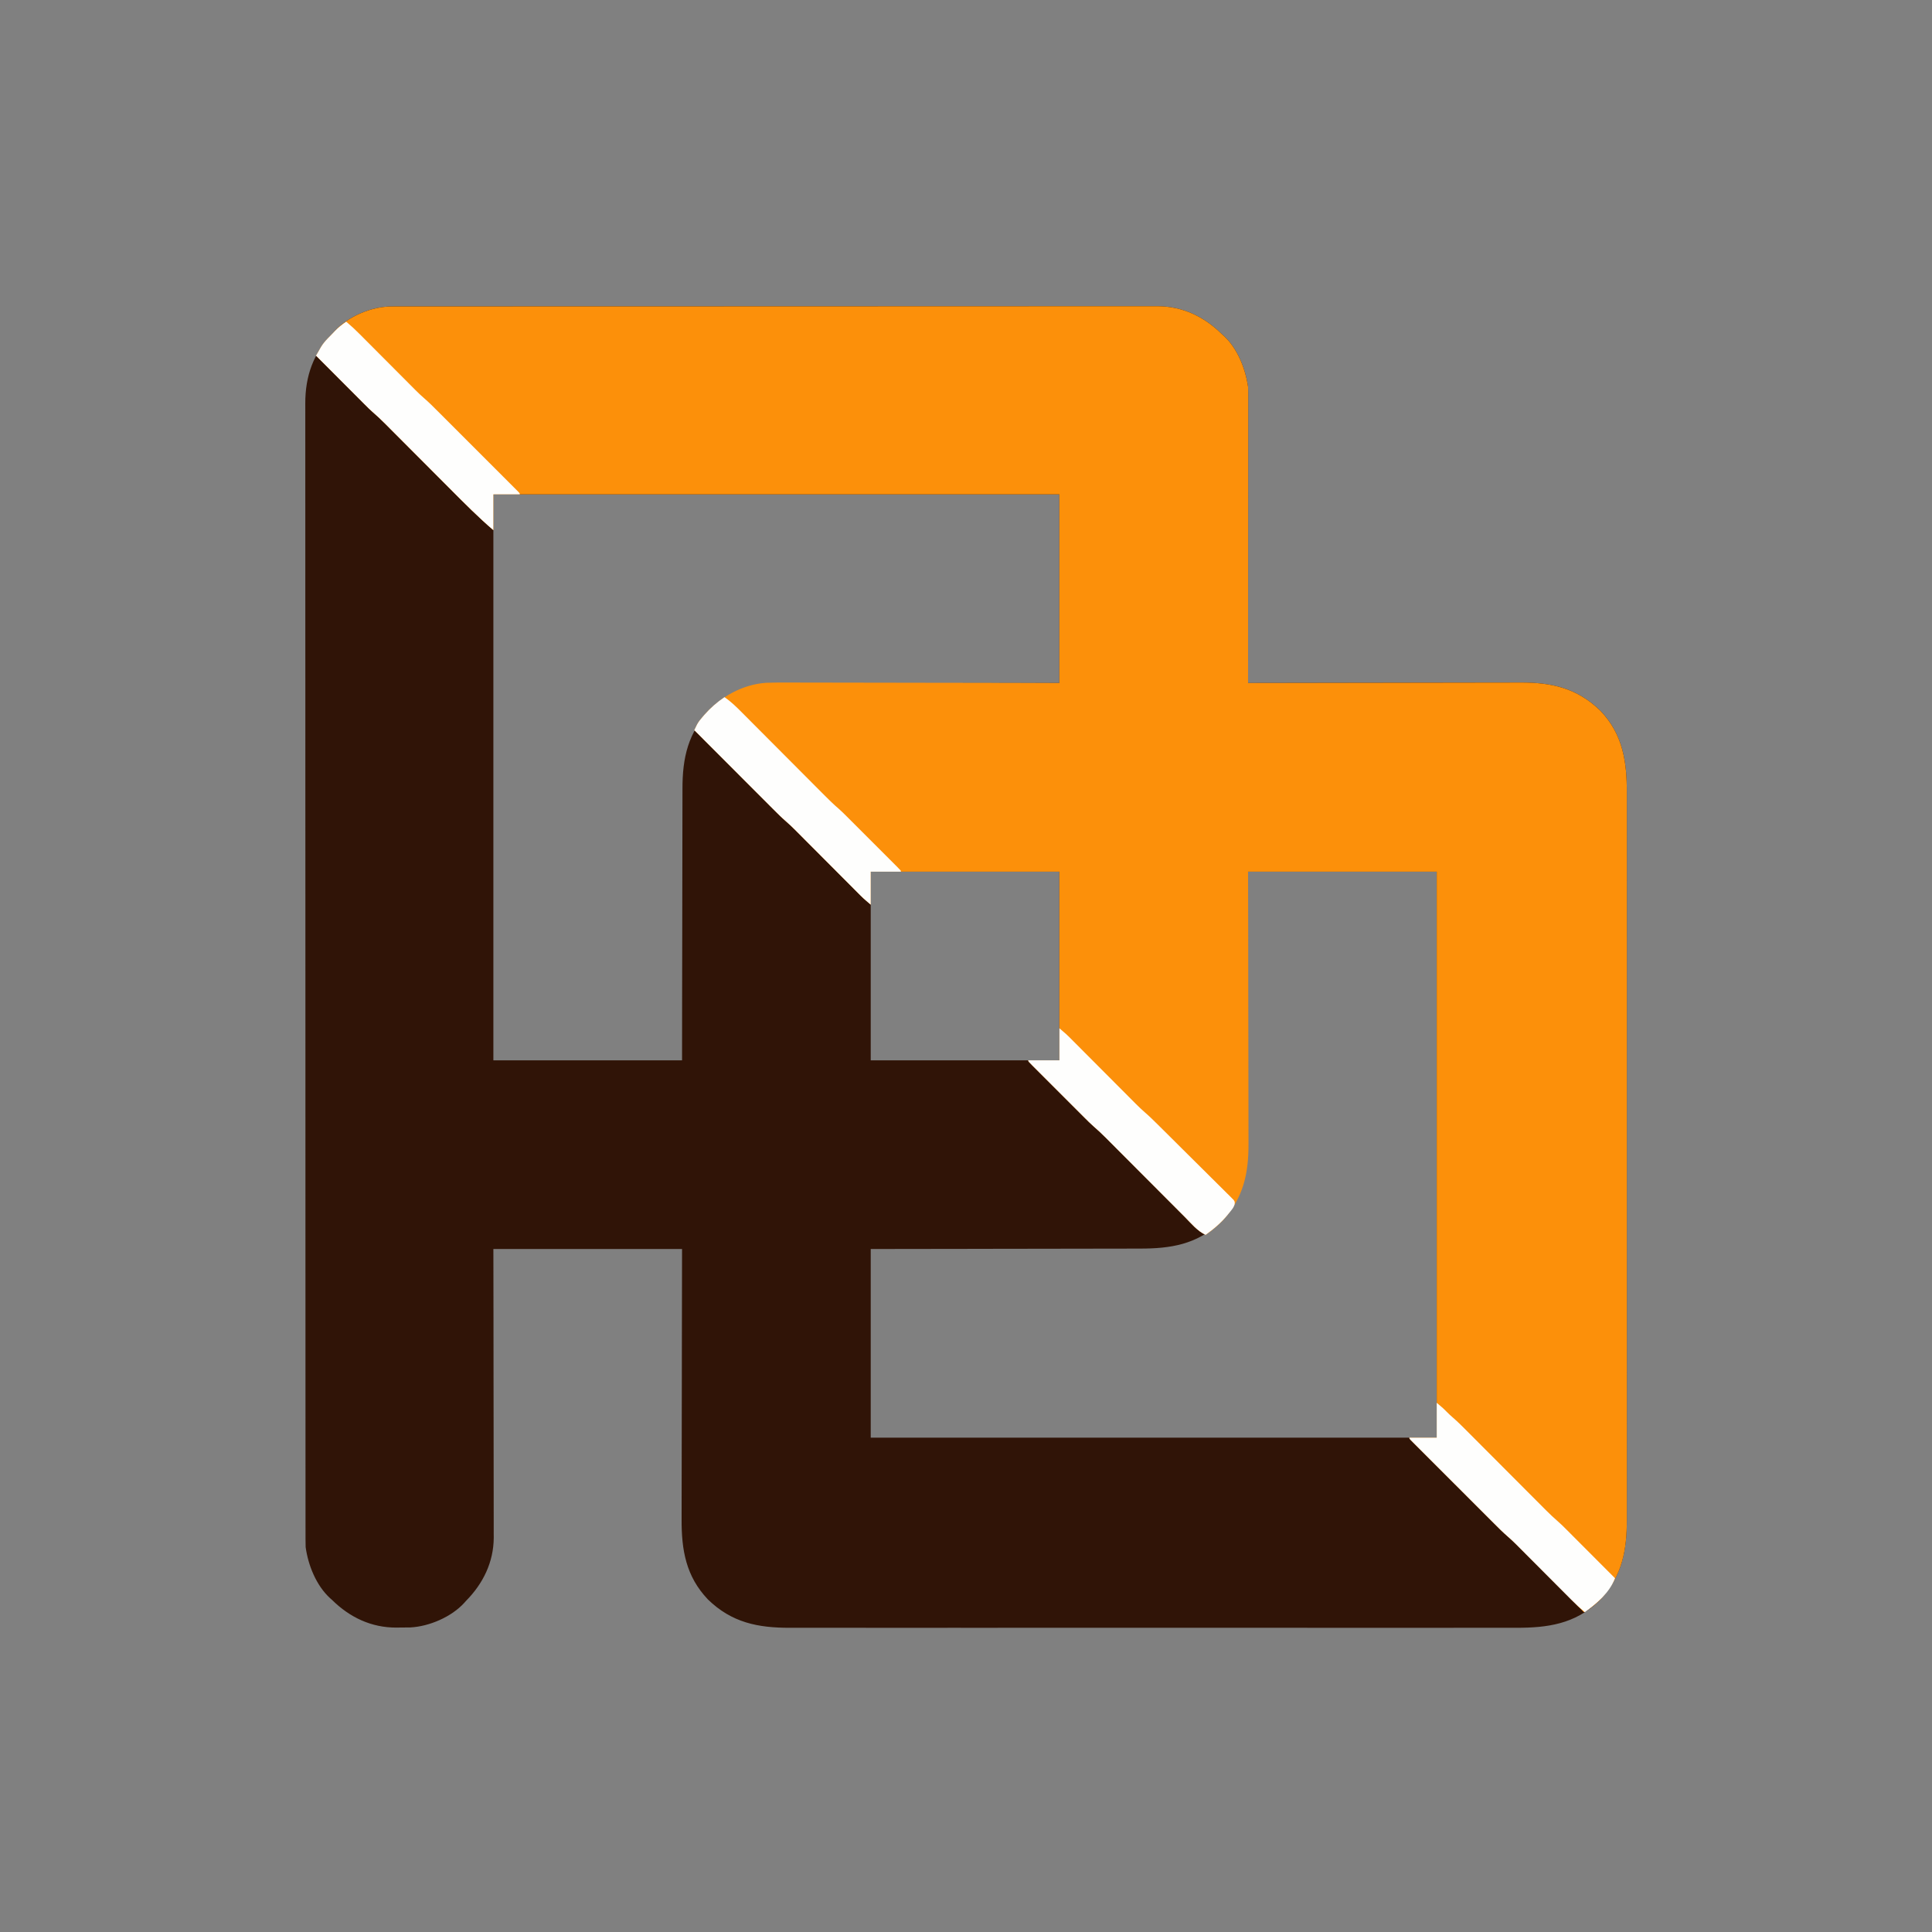
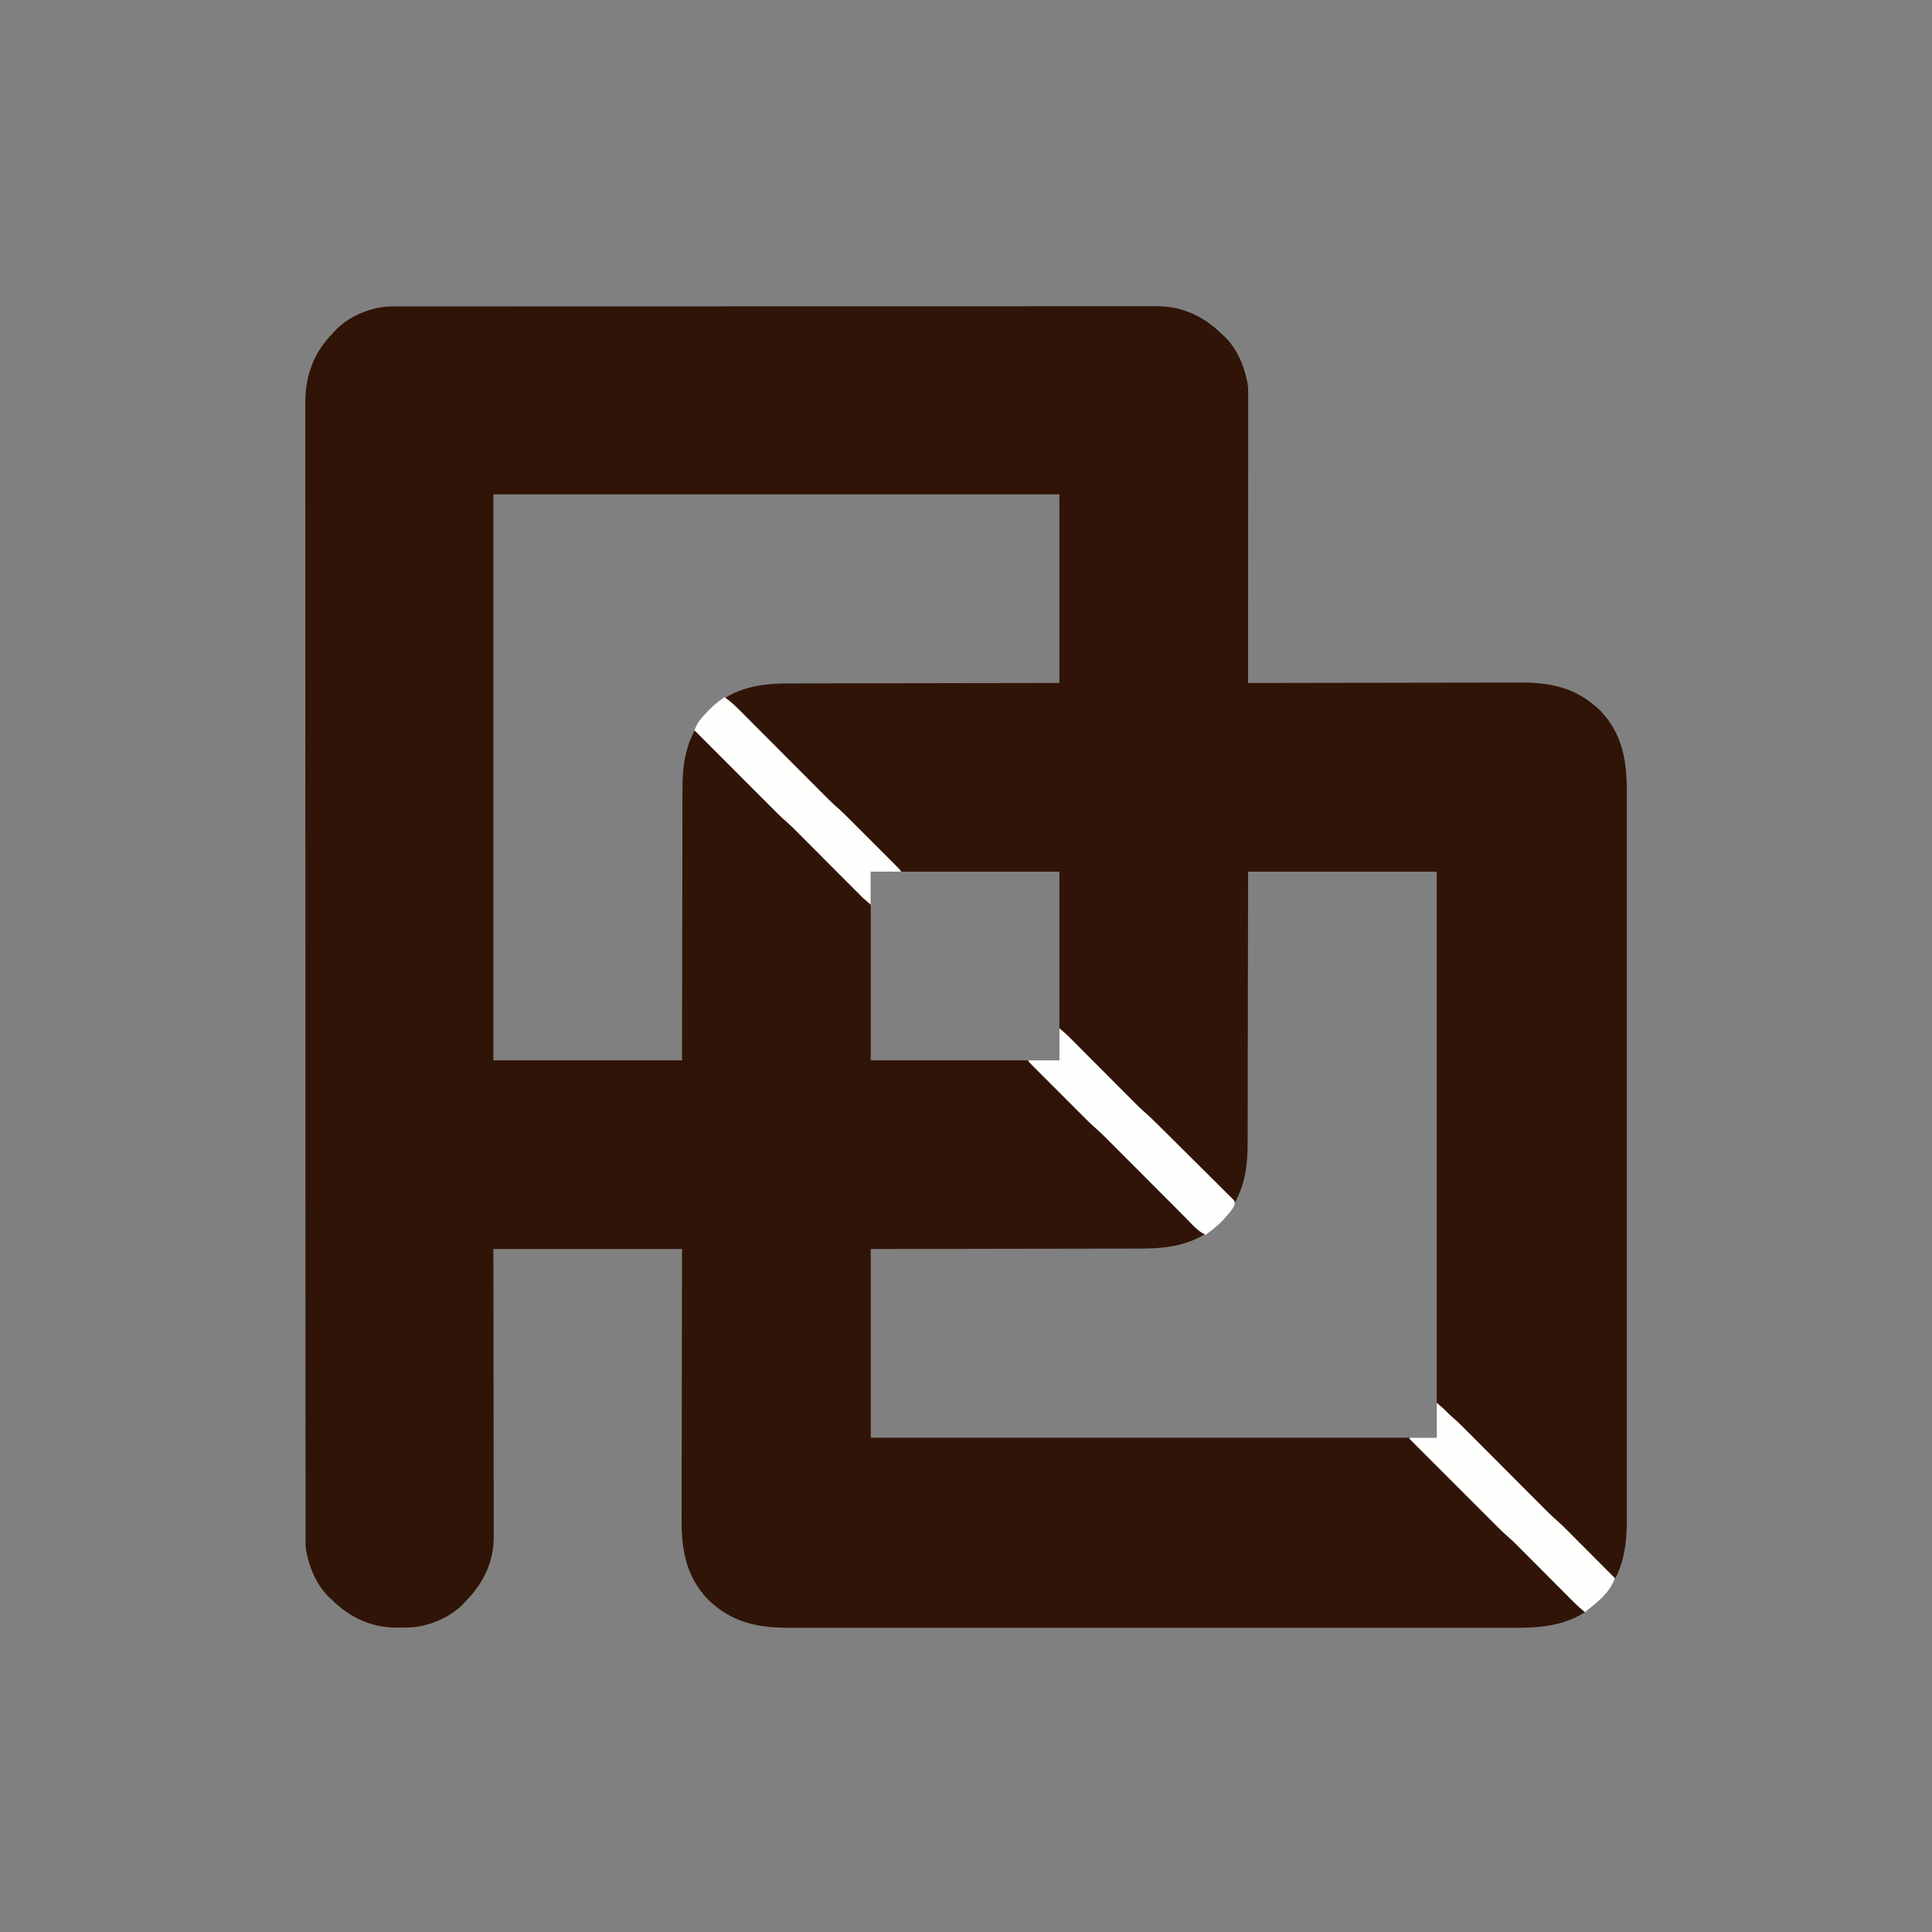
<svg xmlns="http://www.w3.org/2000/svg" version="1.1" width="2048" height="2048">
  <rect width="100%" height="100%" fill="#808080" stroke="none" />
-   <path d="M0 0 C1.198 -0.003 2.396 -0.006 3.631 -0.009 C5.596 -0.006 5.596 -0.006 7.601 -0.004 C9.018 -0.005 10.434 -0.008 11.851 -0.01 C15.756 -0.016 19.661 -0.015 23.567 -0.013 C27.811 -0.012 32.055 -0.018 36.299 -0.022 C44.722 -0.029 53.145 -0.032 61.568 -0.032 C71.655 -0.033 81.742 -0.04 91.829 -0.046 C116.211 -0.063 140.592 -0.068 164.973 -0.073 C176.506 -0.076 188.039 -0.079 199.571 -0.083 C239.043 -0.096 278.515 -0.106 317.987 -0.11 C320.465 -0.11 322.944 -0.11 325.422 -0.111 C327.906 -0.111 330.39 -0.111 332.875 -0.111 C337.858 -0.112 342.842 -0.112 347.826 -0.113 C349.062 -0.113 350.297 -0.113 351.57 -0.113 C391.641 -0.117 431.711 -0.132 471.781 -0.156 C514.138 -0.18 556.496 -0.194 598.854 -0.195 C603.503 -0.195 608.152 -0.196 612.802 -0.196 C614.519 -0.196 614.519 -0.196 616.271 -0.196 C634.699 -0.197 653.127 -0.208 671.555 -0.223 C690.076 -0.237 708.597 -0.24 727.118 -0.232 C738.122 -0.228 749.126 -0.232 760.13 -0.248 C767.482 -0.257 774.835 -0.256 782.187 -0.246 C786.375 -0.241 790.563 -0.24 794.751 -0.253 C798.567 -0.264 802.383 -0.261 806.199 -0.248 C808.205 -0.244 810.211 -0.256 812.216 -0.267 C838.692 -0.115 861.427 10.825 879.955 29.128 C880.918 29.982 880.918 29.982 881.901 30.854 C896.737 44.31 905.134 65.779 907.955 85.128 C908.04 87.007 908.079 88.889 908.078 90.77 C908.08 91.876 908.082 92.981 908.084 94.12 C908.082 95.325 908.079 96.529 908.076 97.77 C908.076 99.057 908.077 100.345 908.078 101.671 C908.08 105.237 908.076 108.804 908.071 112.371 C908.067 116.219 908.069 120.068 908.069 123.916 C908.07 130.582 908.067 137.248 908.061 143.914 C908.053 153.551 908.05 163.189 908.049 172.826 C908.047 188.463 908.04 204.099 908.031 219.736 C908.022 234.924 908.015 250.113 908.01 265.302 C908.01 266.238 908.01 267.175 908.009 268.139 C908.008 272.837 908.007 277.534 908.006 282.231 C907.995 321.197 907.978 360.162 907.955 399.128 C908.615 399.126 909.275 399.125 909.954 399.123 C949.111 399.033 988.267 398.965 1027.424 398.923 C1032.132 398.918 1036.841 398.913 1041.549 398.908 C1042.955 398.906 1042.955 398.906 1044.389 398.905 C1059.538 398.887 1074.687 398.856 1089.835 398.819 C1105.396 398.782 1120.956 398.759 1136.516 398.751 C1146.107 398.746 1155.697 398.729 1165.288 398.696 C1171.877 398.675 1178.466 398.668 1185.056 398.674 C1188.849 398.676 1192.643 398.672 1196.436 398.651 C1229.956 398.469 1256.812 404.583 1281.553 428.655 C1305.438 453.796 1309.585 482.745 1309.469 516.181 C1309.459 520.424 1309.472 524.667 1309.482 528.91 C1309.497 536.332 1309.496 543.753 1309.486 551.175 C1309.471 562.212 1309.479 573.249 1309.491 584.286 C1309.512 604.002 1309.51 623.717 1309.499 643.433 C1309.488 660.686 1309.486 677.94 1309.491 695.193 C1309.491 696.912 1309.491 696.912 1309.492 698.664 C1309.493 703.314 1309.494 707.964 1309.495 712.614 C1309.508 756.215 1309.497 799.816 1309.475 843.416 C1309.456 882.135 1309.458 920.853 1309.477 959.571 C1309.498 1003.094 1309.507 1046.616 1309.494 1090.138 C1309.493 1094.779 1309.492 1099.421 1309.491 1104.062 C1309.49 1105.205 1309.49 1106.347 1309.49 1107.525 C1309.485 1124.766 1309.49 1142.006 1309.501 1159.247 C1309.512 1178.855 1309.509 1198.463 1309.487 1218.071 C1309.476 1229.038 1309.475 1240.006 1309.49 1250.973 C1309.499 1258.306 1309.493 1265.639 1309.476 1272.972 C1309.466 1277.145 1309.463 1281.318 1309.478 1285.491 C1309.587 1319.648 1304.066 1347.401 1279.428 1372.725 C1254.287 1396.611 1225.338 1400.757 1191.902 1400.642 C1187.659 1400.631 1183.416 1400.644 1179.173 1400.654 C1171.751 1400.669 1164.33 1400.669 1156.908 1400.658 C1145.871 1400.643 1134.834 1400.651 1123.797 1400.663 C1104.081 1400.684 1084.366 1400.682 1064.65 1400.671 C1047.397 1400.661 1030.143 1400.658 1012.89 1400.663 C1011.171 1400.663 1011.171 1400.663 1009.419 1400.664 C1004.769 1400.665 1000.119 1400.666 995.469 1400.668 C951.868 1400.68 908.267 1400.669 864.667 1400.647 C825.948 1400.628 787.23 1400.63 748.511 1400.649 C704.989 1400.671 661.467 1400.679 617.945 1400.667 C613.304 1400.665 608.662 1400.664 604.021 1400.663 C602.878 1400.663 601.736 1400.662 600.558 1400.662 C583.317 1400.657 566.077 1400.663 548.836 1400.673 C529.228 1400.684 509.62 1400.681 490.012 1400.66 C479.045 1400.648 468.077 1400.647 457.11 1400.662 C449.777 1400.671 442.444 1400.666 435.111 1400.648 C430.938 1400.639 426.765 1400.635 422.592 1400.65 C388.435 1400.759 360.682 1395.239 335.358 1370.6 C312.064 1346.083 307.304 1318.18 307.491 1285.407 C307.509 1281.555 307.502 1277.702 307.499 1273.85 C307.497 1267.196 307.51 1260.542 307.532 1253.888 C307.565 1244.267 307.575 1234.647 307.58 1225.027 C307.589 1209.414 307.616 1193.8 307.654 1178.187 C307.69 1163.032 307.719 1147.877 307.736 1132.721 C307.737 1131.776 307.738 1130.83 307.739 1129.856 C307.747 1122.458 307.755 1115.061 307.763 1107.664 C307.8 1071.485 307.881 1035.306 307.955 999.128 C241.955 999.128 175.955 999.128 107.955 999.128 C107.99 1021.776 108.025 1044.425 108.061 1067.76 C108.076 1082.098 108.091 1096.435 108.102 1110.772 C108.108 1118.304 108.114 1125.836 108.12 1133.368 C108.121 1134.312 108.122 1135.256 108.123 1136.229 C108.136 1151.452 108.159 1166.675 108.187 1181.898 C108.215 1197.531 108.232 1213.163 108.238 1228.796 C108.242 1238.436 108.255 1248.075 108.279 1257.715 C108.295 1264.333 108.3 1270.95 108.296 1277.568 C108.294 1281.382 108.297 1285.195 108.313 1289.008 C108.33 1293.155 108.324 1297.301 108.316 1301.448 C108.325 1302.636 108.334 1303.825 108.343 1305.05 C108.204 1331.209 97.005 1353.856 78.955 1372.128 C78.386 1372.77 77.816 1373.412 77.229 1374.073 C63.509 1389.2 39.908 1399.252 19.834 1400.289 C16.208 1400.335 12.582 1400.363 8.955 1400.378 C7.717 1400.398 6.478 1400.419 5.201 1400.44 C-21.471 1400.551 -44.388 1389.557 -63.045 1371.128 C-63.687 1370.558 -64.329 1369.988 -64.99 1369.401 C-79.753 1356.012 -88.385 1334.427 -91.045 1315.128 C-91.136 1312.247 -91.18 1309.392 -91.172 1306.512 C-91.174 1305.652 -91.176 1304.792 -91.177 1303.905 C-91.182 1301.01 -91.179 1298.115 -91.176 1295.219 C-91.178 1293.119 -91.18 1291.018 -91.182 1288.918 C-91.188 1283.114 -91.187 1277.31 -91.186 1271.506 C-91.185 1265.203 -91.19 1258.901 -91.194 1252.599 C-91.201 1241.542 -91.204 1230.486 -91.204 1219.429 C-91.205 1207.563 -91.207 1195.697 -91.213 1183.831 C-91.213 1183.082 -91.213 1182.333 -91.214 1181.562 C-91.215 1178.511 -91.216 1175.461 -91.218 1172.41 C-91.234 1136.283 -91.24 1100.156 -91.245 1064.03 C-91.248 1046.042 -91.251 1028.055 -91.255 1010.068 C-91.268 952.378 -91.279 894.689 -91.282 837 C-91.282 834.242 -91.282 831.485 -91.283 828.727 C-91.283 823.197 -91.283 817.666 -91.284 812.136 C-91.284 805.661 -91.284 799.186 -91.285 792.711 C-91.285 790.858 -91.285 789.004 -91.285 787.151 C-91.289 727.631 -91.304 668.11 -91.327 608.589 C-91.344 565.824 -91.359 523.058 -91.364 480.292 C-91.364 479.413 -91.364 478.533 -91.364 477.627 C-91.366 458.322 -91.367 439.016 -91.368 419.71 C-91.368 412.802 -91.368 405.894 -91.368 398.986 C-91.368 397.267 -91.368 395.549 -91.368 393.83 C-91.369 366.443 -91.379 339.056 -91.394 311.668 C-91.408 284.083 -91.413 256.498 -91.405 228.913 C-91.404 225.1 -91.403 221.288 -91.402 217.475 C-91.402 216.728 -91.402 215.98 -91.402 215.21 C-91.399 203.38 -91.406 191.55 -91.418 179.72 C-91.429 168.085 -91.429 156.45 -91.418 144.815 C-91.413 138.592 -91.412 132.369 -91.425 126.146 C-91.436 120.483 -91.434 114.821 -91.42 109.158 C-91.418 107.123 -91.42 105.089 -91.429 103.055 C-91.54 73.603 -82.828 49.167 -62.045 28.128 C-61.475 27.486 -60.905 26.844 -60.318 26.182 C-45.993 10.388 -21.01 0.011 0 0 Z M107.955 199.128 C107.955 397.128 107.955 595.128 107.955 799.128 C173.955 799.128 239.955 799.128 307.955 799.128 C307.981 776.67 308.007 754.212 308.033 731.073 C308.059 716.845 308.085 702.617 308.116 688.389 C308.132 680.913 308.147 673.437 308.163 665.961 C308.166 664.556 308.166 664.556 308.169 663.122 C308.2 648.025 308.217 632.927 308.229 617.83 C308.241 602.319 308.269 586.808 308.31 571.298 C308.335 561.738 308.348 552.178 308.347 542.618 C308.347 536.05 308.361 529.482 308.388 522.913 C308.402 519.132 308.41 515.351 308.401 511.569 C308.329 478.25 314.351 451.391 338.26 426.753 C362.458 403.903 390.474 399.5 422.591 399.579 C426.431 399.584 430.271 399.566 434.112 399.55 C440.744 399.527 447.377 399.518 454.01 399.52 C463.6 399.521 473.189 399.501 482.779 399.475 C498.342 399.434 513.905 399.411 529.469 399.399 C544.575 399.387 559.682 399.367 574.789 399.335 C575.732 399.333 576.674 399.331 577.645 399.329 C585.019 399.314 592.393 399.298 599.767 399.282 C635.829 399.205 671.892 399.169 707.955 399.128 C707.955 333.128 707.955 267.128 707.955 199.128 C509.955 199.128 311.955 199.128 107.955 199.128 Z M507.955 599.128 C507.955 665.128 507.955 731.128 507.955 799.128 C573.955 799.128 639.955 799.128 707.955 799.128 C707.955 733.128 707.955 667.128 707.955 599.128 C641.955 599.128 575.955 599.128 507.955 599.128 Z M907.955 599.128 C907.93 621.586 907.904 644.044 907.877 667.182 C907.852 681.41 907.826 695.638 907.795 709.866 C907.779 717.342 907.763 724.818 907.748 732.294 C907.746 733.231 907.744 734.168 907.742 735.133 C907.711 750.231 907.694 765.328 907.682 780.426 C907.67 795.936 907.642 811.447 907.601 826.958 C907.576 836.518 907.562 846.077 907.564 855.637 C907.564 862.205 907.549 868.774 907.523 875.342 C907.509 879.123 907.5 882.905 907.51 886.686 C907.582 920.005 901.56 946.864 877.651 971.503 C853.453 994.352 825.436 998.755 793.32 998.676 C789.479 998.671 785.639 998.69 781.799 998.705 C775.166 998.728 768.534 998.737 761.901 998.736 C752.311 998.734 742.722 998.755 733.132 998.78 C717.569 998.821 702.005 998.844 686.442 998.857 C671.335 998.869 656.229 998.889 641.122 998.92 C640.179 998.922 639.237 998.924 638.265 998.926 C630.892 998.941 623.518 998.957 616.144 998.973 C580.081 999.051 544.018 999.086 507.955 999.128 C507.955 1065.128 507.955 1131.128 507.955 1199.128 C705.955 1199.128 903.955 1199.128 1107.955 1199.128 C1107.955 1001.128 1107.955 803.128 1107.955 599.128 C1041.955 599.128 975.955 599.128 907.955 599.128 Z " fill="#301407" transform="translate(415.045,324.872)" />
-   <path d="M0 0 C1.198 -0.003 2.396 -0.006 3.631 -0.009 C5.596 -0.006 5.596 -0.006 7.601 -0.004 C9.018 -0.005 10.434 -0.008 11.851 -0.01 C15.756 -0.016 19.661 -0.015 23.567 -0.013 C27.811 -0.012 32.055 -0.018 36.299 -0.022 C44.722 -0.029 53.145 -0.032 61.568 -0.032 C71.655 -0.033 81.742 -0.04 91.829 -0.046 C116.211 -0.063 140.592 -0.068 164.973 -0.073 C176.506 -0.076 188.039 -0.079 199.571 -0.083 C239.043 -0.096 278.515 -0.106 317.987 -0.11 C320.465 -0.11 322.944 -0.11 325.422 -0.111 C327.906 -0.111 330.39 -0.111 332.875 -0.111 C337.858 -0.112 342.842 -0.112 347.826 -0.113 C349.062 -0.113 350.297 -0.113 351.57 -0.113 C391.641 -0.117 431.711 -0.132 471.781 -0.156 C514.138 -0.18 556.496 -0.194 598.854 -0.195 C603.503 -0.195 608.152 -0.196 612.802 -0.196 C614.519 -0.196 614.519 -0.196 616.271 -0.196 C634.699 -0.197 653.127 -0.208 671.555 -0.223 C690.076 -0.237 708.597 -0.24 727.118 -0.232 C738.122 -0.228 749.126 -0.232 760.13 -0.248 C767.482 -0.257 774.835 -0.256 782.187 -0.246 C786.375 -0.241 790.563 -0.24 794.751 -0.253 C798.567 -0.264 802.383 -0.261 806.199 -0.248 C808.205 -0.244 810.211 -0.256 812.216 -0.267 C838.692 -0.115 861.427 10.825 879.955 29.128 C880.918 29.982 880.918 29.982 881.901 30.854 C896.737 44.31 905.134 65.779 907.955 85.128 C908.04 87.007 908.079 88.889 908.078 90.77 C908.08 91.876 908.082 92.981 908.084 94.12 C908.082 95.325 908.079 96.529 908.076 97.77 C908.076 99.057 908.077 100.345 908.078 101.671 C908.08 105.237 908.076 108.804 908.071 112.371 C908.067 116.219 908.069 120.068 908.069 123.916 C908.07 130.582 908.067 137.248 908.061 143.914 C908.053 153.551 908.05 163.189 908.049 172.826 C908.047 188.463 908.04 204.099 908.031 219.736 C908.022 234.924 908.015 250.113 908.01 265.302 C908.01 266.238 908.01 267.175 908.009 268.139 C908.008 272.837 908.007 277.534 908.006 282.231 C907.995 321.197 907.978 360.162 907.955 399.128 C908.615 399.126 909.275 399.125 909.954 399.123 C949.111 399.033 988.267 398.965 1027.424 398.923 C1032.132 398.918 1036.841 398.913 1041.549 398.908 C1042.955 398.906 1042.955 398.906 1044.389 398.905 C1059.538 398.887 1074.687 398.856 1089.835 398.819 C1105.396 398.782 1120.956 398.759 1136.516 398.751 C1146.107 398.746 1155.697 398.729 1165.288 398.696 C1171.877 398.675 1178.466 398.668 1185.056 398.674 C1188.849 398.676 1192.643 398.672 1196.436 398.651 C1229.956 398.469 1256.812 404.583 1281.553 428.655 C1305.438 453.796 1309.585 482.745 1309.469 516.181 C1309.459 520.424 1309.472 524.667 1309.482 528.91 C1309.497 536.332 1309.496 543.753 1309.486 551.175 C1309.471 562.212 1309.479 573.249 1309.491 584.286 C1309.512 604.002 1309.51 623.717 1309.499 643.433 C1309.488 660.686 1309.486 677.94 1309.491 695.193 C1309.491 696.912 1309.491 696.912 1309.492 698.664 C1309.493 703.314 1309.494 707.964 1309.495 712.614 C1309.508 756.215 1309.497 799.816 1309.475 843.416 C1309.456 882.135 1309.458 920.853 1309.477 959.571 C1309.498 1003.094 1309.507 1046.616 1309.494 1090.138 C1309.493 1094.779 1309.492 1099.421 1309.491 1104.062 C1309.49 1105.205 1309.49 1106.347 1309.49 1107.525 C1309.485 1124.766 1309.49 1142.006 1309.501 1159.247 C1309.512 1178.855 1309.509 1198.463 1309.487 1218.071 C1309.476 1229.038 1309.475 1240.006 1309.49 1250.973 C1309.499 1258.306 1309.493 1265.639 1309.476 1272.972 C1309.466 1277.145 1309.463 1281.318 1309.478 1285.491 C1309.583 1318.319 1304.712 1345.059 1281.955 1370.128 C1276.318 1375.765 1270.881 1380.249 1263.955 1384.128 C1263.566 1383.737 1263.176 1383.347 1262.775 1382.945 C1253.27 1373.417 1243.762 1363.893 1234.251 1354.372 C1229.652 1349.767 1225.053 1345.161 1220.457 1340.554 C1216.018 1336.104 1211.576 1331.656 1207.132 1327.21 C1205.441 1325.517 1203.751 1323.823 1202.061 1322.128 C1199.687 1319.746 1197.31 1317.368 1194.932 1314.991 C1193.895 1313.948 1193.895 1313.948 1192.837 1312.885 C1189.674 1309.729 1186.476 1306.672 1183.087 1303.759 C1178.114 1299.463 1173.507 1294.819 1168.867 1290.169 C1167.881 1289.184 1166.895 1288.2 1165.908 1287.215 C1163.254 1284.565 1160.602 1281.912 1157.951 1279.258 C1155.171 1276.476 1152.389 1273.696 1149.607 1270.915 C1144.945 1266.255 1140.286 1261.593 1135.627 1256.93 C1130.236 1251.533 1124.841 1246.14 1119.444 1240.749 C1114.806 1236.115 1110.169 1231.478 1105.533 1226.84 C1102.767 1224.072 1099.999 1221.305 1097.23 1218.539 C1094.634 1215.946 1092.041 1213.35 1089.449 1210.753 C1088.039 1209.34 1086.626 1207.93 1085.213 1206.52 C1084.383 1205.688 1083.553 1204.855 1082.698 1203.997 C1081.971 1203.27 1081.244 1202.542 1080.495 1201.793 C1078.955 1200.128 1078.955 1200.128 1078.955 1199.128 C1088.525 1199.128 1098.095 1199.128 1107.955 1199.128 C1107.955 1001.128 1107.955 803.128 1107.955 599.128 C1041.955 599.128 975.955 599.128 907.955 599.128 C908.002 621.586 908.048 644.044 908.096 667.182 C908.116 681.41 908.136 695.638 908.151 709.866 C908.158 717.342 908.167 724.818 908.175 732.294 C908.176 733.231 908.177 734.168 908.178 735.133 C908.196 750.231 908.227 765.328 908.264 780.426 C908.301 795.936 908.324 811.447 908.332 826.958 C908.337 836.518 908.354 846.077 908.387 855.637 C908.408 862.205 908.415 868.774 908.409 875.342 C908.407 879.123 908.411 882.905 908.432 886.686 C908.607 918.859 903.178 944.683 880.955 969.128 C875.342 974.669 869.52 979.751 862.955 984.128 C854.239 980.136 847.555 971.863 840.903 965.173 C839.92 964.188 838.936 963.203 837.953 962.218 C835.85 960.113 833.749 958.005 831.649 955.897 C828.322 952.556 824.991 949.219 821.66 945.883 C813.989 938.2 806.322 930.512 798.656 922.823 C791.624 915.771 784.592 908.721 777.555 901.674 C774.25 898.364 770.947 895.051 767.647 891.737 C765.586 889.669 763.524 887.603 761.46 885.538 C760.062 884.137 758.667 882.734 757.271 881.33 C752.914 876.973 748.493 872.78 743.819 868.764 C740.715 866.039 737.811 863.123 734.897 860.198 C734.242 859.546 733.587 858.893 732.913 858.22 C730.779 856.09 728.648 853.957 726.518 851.823 C725.027 850.333 723.537 848.843 722.046 847.354 C718.938 844.247 715.831 841.139 712.726 838.029 C708.737 834.034 704.743 830.043 700.748 826.054 C697.677 822.987 694.608 819.917 691.54 816.846 C690.067 815.373 688.593 813.9 687.119 812.428 C685.07 810.381 683.024 808.331 680.979 806.28 C680.365 805.669 679.751 805.057 679.118 804.426 C674.955 800.242 674.955 800.242 674.955 799.128 C685.845 799.128 696.735 799.128 707.955 799.128 C707.955 733.128 707.955 667.128 707.955 599.128 C641.955 599.128 575.955 599.128 507.955 599.128 C507.955 610.678 507.955 622.228 507.955 634.128 C500.081 627.378 500.081 627.378 497.168 624.454 C496.505 623.791 495.843 623.128 495.16 622.445 C494.459 621.739 493.758 621.033 493.036 620.306 C492.277 619.545 491.518 618.785 490.737 618.002 C489.1 616.361 487.464 614.72 485.829 613.077 C483.237 610.472 480.642 607.87 478.046 605.269 C471.6 598.81 465.159 592.345 458.718 585.88 C453.269 580.411 447.818 574.945 442.364 569.481 C439.816 566.926 437.272 564.369 434.727 561.812 C433.153 560.234 431.579 558.656 430.004 557.079 C429.305 556.375 428.607 555.671 427.886 554.945 C424.693 551.752 421.465 548.661 418.043 545.714 C413.31 541.628 408.92 537.225 404.51 532.796 C403.602 531.888 402.694 530.98 401.758 530.044 C399.291 527.578 396.828 525.108 394.365 522.638 C391.781 520.049 389.195 517.462 386.609 514.875 C381.724 509.986 376.841 505.095 371.959 500.203 C366.396 494.629 360.83 489.058 355.264 483.487 C343.825 472.037 332.389 460.584 320.955 449.128 C321.567 447.861 322.184 446.597 322.803 445.334 C323.145 444.63 323.488 443.926 323.842 443.201 C325.545 440.029 327.719 437.391 330.08 434.69 C330.563 434.132 331.046 433.574 331.544 433 C348.202 414.079 371.702 400.661 397.163 398.907 C405.637 398.573 414.113 398.615 422.591 398.663 C426.431 398.681 430.271 398.675 434.112 398.672 C440.745 398.67 447.377 398.682 454.01 398.705 C463.6 398.737 473.189 398.748 482.779 398.753 C498.342 398.761 513.905 398.788 529.469 398.826 C544.575 398.863 559.682 398.891 574.789 398.908 C575.732 398.909 576.674 398.91 577.645 398.911 C585.019 398.919 592.393 398.927 599.767 398.935 C635.83 398.973 671.892 399.053 707.955 399.128 C707.955 333.128 707.955 267.128 707.955 199.128 C509.955 199.128 311.955 199.128 107.955 199.128 C107.955 211.668 107.955 224.208 107.955 237.128 C92.105 223.541 77.428 208.732 62.706 193.947 C60.032 191.263 57.355 188.582 54.678 185.901 C47.913 179.125 41.153 172.346 34.393 165.565 C27.058 158.208 19.722 150.852 12.382 143.501 C9.215 140.329 6.05 137.154 2.887 133.978 C1.395 132.48 -0.099 130.983 -1.593 129.486 C-3.403 127.673 -5.212 125.858 -7.019 124.04 C-11.291 119.768 -15.636 115.668 -20.217 111.729 C-23.022 109.272 -25.65 106.654 -28.277 104.009 C-28.844 103.442 -29.411 102.875 -29.995 102.291 C-31.837 100.449 -33.675 98.603 -35.513 96.757 C-36.802 95.466 -38.091 94.176 -39.38 92.885 C-42.749 89.513 -46.115 86.137 -49.481 82.76 C-52.925 79.306 -56.371 75.855 -59.818 72.403 C-66.563 65.647 -73.305 58.889 -80.045 52.128 C-78.941 50.2 -77.833 48.274 -76.722 46.35 C-76.106 45.277 -75.489 44.204 -74.854 43.099 C-72.692 39.548 -70.424 36.809 -67.545 33.815 C-67.067 33.316 -66.589 32.818 -66.096 32.304 C-64.752 30.906 -63.399 29.516 -62.045 28.128 C-61.472 27.482 -60.9 26.836 -60.31 26.171 C-45.97 10.389 -21.016 0.011 0 0 Z " fill="#FC900A" transform="translate(415.045,324.872)" />
+   <path d="M0 0 C1.198 -0.003 2.396 -0.006 3.631 -0.009 C5.596 -0.006 5.596 -0.006 7.601 -0.004 C9.018 -0.005 10.434 -0.008 11.851 -0.01 C15.756 -0.016 19.661 -0.015 23.567 -0.013 C27.811 -0.012 32.055 -0.018 36.299 -0.022 C44.722 -0.029 53.145 -0.032 61.568 -0.032 C71.655 -0.033 81.742 -0.04 91.829 -0.046 C116.211 -0.063 140.592 -0.068 164.973 -0.073 C176.506 -0.076 188.039 -0.079 199.571 -0.083 C239.043 -0.096 278.515 -0.106 317.987 -0.11 C320.465 -0.11 322.944 -0.11 325.422 -0.111 C327.906 -0.111 330.39 -0.111 332.875 -0.111 C337.858 -0.112 342.842 -0.112 347.826 -0.113 C349.062 -0.113 350.297 -0.113 351.57 -0.113 C391.641 -0.117 431.711 -0.132 471.781 -0.156 C514.138 -0.18 556.496 -0.194 598.854 -0.195 C603.503 -0.195 608.152 -0.196 612.802 -0.196 C614.519 -0.196 614.519 -0.196 616.271 -0.196 C634.699 -0.197 653.127 -0.208 671.555 -0.223 C690.076 -0.237 708.597 -0.24 727.118 -0.232 C738.122 -0.228 749.126 -0.232 760.13 -0.248 C767.482 -0.257 774.835 -0.256 782.187 -0.246 C786.375 -0.241 790.563 -0.24 794.751 -0.253 C798.567 -0.264 802.383 -0.261 806.199 -0.248 C808.205 -0.244 810.211 -0.256 812.216 -0.267 C838.692 -0.115 861.427 10.825 879.955 29.128 C880.918 29.982 880.918 29.982 881.901 30.854 C896.737 44.31 905.134 65.779 907.955 85.128 C908.04 87.007 908.079 88.889 908.078 90.77 C908.08 91.876 908.082 92.981 908.084 94.12 C908.082 95.325 908.079 96.529 908.076 97.77 C908.076 99.057 908.077 100.345 908.078 101.671 C908.08 105.237 908.076 108.804 908.071 112.371 C908.067 116.219 908.069 120.068 908.069 123.916 C908.07 130.582 908.067 137.248 908.061 143.914 C908.053 153.551 908.05 163.189 908.049 172.826 C908.047 188.463 908.04 204.099 908.031 219.736 C908.022 234.924 908.015 250.113 908.01 265.302 C908.01 266.238 908.01 267.175 908.009 268.139 C908.008 272.837 908.007 277.534 908.006 282.231 C907.995 321.197 907.978 360.162 907.955 399.128 C908.615 399.126 909.275 399.125 909.954 399.123 C949.111 399.033 988.267 398.965 1027.424 398.923 C1032.132 398.918 1036.841 398.913 1041.549 398.908 C1042.955 398.906 1042.955 398.906 1044.389 398.905 C1059.538 398.887 1074.687 398.856 1089.835 398.819 C1105.396 398.782 1120.956 398.759 1136.516 398.751 C1146.107 398.746 1155.697 398.729 1165.288 398.696 C1171.877 398.675 1178.466 398.668 1185.056 398.674 C1188.849 398.676 1192.643 398.672 1196.436 398.651 C1229.956 398.469 1256.812 404.583 1281.553 428.655 C1305.438 453.796 1309.585 482.745 1309.469 516.181 C1309.459 520.424 1309.472 524.667 1309.482 528.91 C1309.497 536.332 1309.496 543.753 1309.486 551.175 C1309.471 562.212 1309.479 573.249 1309.491 584.286 C1309.512 604.002 1309.51 623.717 1309.499 643.433 C1309.488 660.686 1309.486 677.94 1309.491 695.193 C1309.491 696.912 1309.491 696.912 1309.492 698.664 C1309.493 703.314 1309.494 707.964 1309.495 712.614 C1309.508 756.215 1309.497 799.816 1309.475 843.416 C1309.456 882.135 1309.458 920.853 1309.477 959.571 C1309.498 1003.094 1309.507 1046.616 1309.494 1090.138 C1309.493 1094.779 1309.492 1099.421 1309.491 1104.062 C1309.49 1105.205 1309.49 1106.347 1309.49 1107.525 C1309.485 1124.766 1309.49 1142.006 1309.501 1159.247 C1309.512 1178.855 1309.509 1198.463 1309.487 1218.071 C1309.476 1229.038 1309.475 1240.006 1309.49 1250.973 C1309.499 1258.306 1309.493 1265.639 1309.476 1272.972 C1309.466 1277.145 1309.463 1281.318 1309.478 1285.491 C1309.587 1319.648 1304.066 1347.401 1279.428 1372.725 C1254.287 1396.611 1225.338 1400.757 1191.902 1400.642 C1187.659 1400.631 1183.416 1400.644 1179.173 1400.654 C1171.751 1400.669 1164.33 1400.669 1156.908 1400.658 C1145.871 1400.643 1134.834 1400.651 1123.797 1400.663 C1104.081 1400.684 1084.366 1400.682 1064.65 1400.671 C1047.397 1400.661 1030.143 1400.658 1012.89 1400.663 C1011.171 1400.663 1011.171 1400.663 1009.419 1400.664 C1004.769 1400.665 1000.119 1400.666 995.469 1400.668 C951.868 1400.68 908.267 1400.669 864.667 1400.647 C825.948 1400.628 787.23 1400.63 748.511 1400.649 C704.989 1400.671 661.467 1400.679 617.945 1400.667 C613.304 1400.665 608.662 1400.664 604.021 1400.663 C602.878 1400.663 601.736 1400.662 600.558 1400.662 C583.317 1400.657 566.077 1400.663 548.836 1400.673 C529.228 1400.684 509.62 1400.681 490.012 1400.66 C479.045 1400.648 468.077 1400.647 457.11 1400.662 C449.777 1400.671 442.444 1400.666 435.111 1400.648 C430.938 1400.639 426.765 1400.635 422.592 1400.65 C388.435 1400.759 360.682 1395.239 335.358 1370.6 C312.064 1346.083 307.304 1318.18 307.491 1285.407 C307.509 1281.555 307.502 1277.702 307.499 1273.85 C307.497 1267.196 307.51 1260.542 307.532 1253.888 C307.565 1244.267 307.575 1234.647 307.58 1225.027 C307.589 1209.414 307.616 1193.8 307.654 1178.187 C307.69 1163.032 307.719 1147.877 307.736 1132.721 C307.737 1131.776 307.738 1130.83 307.739 1129.856 C307.747 1122.458 307.755 1115.061 307.763 1107.664 C307.8 1071.485 307.881 1035.306 307.955 999.128 C241.955 999.128 175.955 999.128 107.955 999.128 C107.99 1021.776 108.025 1044.425 108.061 1067.76 C108.076 1082.098 108.091 1096.435 108.102 1110.772 C108.108 1118.304 108.114 1125.836 108.12 1133.368 C108.121 1134.312 108.122 1135.256 108.123 1136.229 C108.136 1151.452 108.159 1166.675 108.187 1181.898 C108.215 1197.531 108.232 1213.163 108.238 1228.796 C108.242 1238.436 108.255 1248.075 108.279 1257.715 C108.295 1264.333 108.3 1270.95 108.296 1277.568 C108.294 1281.382 108.297 1285.195 108.313 1289.008 C108.33 1293.155 108.324 1297.301 108.316 1301.448 C108.325 1302.636 108.334 1303.825 108.343 1305.05 C108.204 1331.209 97.005 1353.856 78.955 1372.128 C78.386 1372.77 77.816 1373.412 77.229 1374.073 C63.509 1389.2 39.908 1399.252 19.834 1400.289 C16.208 1400.335 12.582 1400.363 8.955 1400.378 C7.717 1400.398 6.478 1400.419 5.201 1400.44 C-21.471 1400.551 -44.388 1389.557 -63.045 1371.128 C-63.687 1370.558 -64.329 1369.988 -64.99 1369.401 C-79.753 1356.012 -88.385 1334.427 -91.045 1315.128 C-91.136 1312.247 -91.18 1309.392 -91.172 1306.512 C-91.174 1305.652 -91.176 1304.792 -91.177 1303.905 C-91.178 1293.119 -91.18 1291.018 -91.182 1288.918 C-91.188 1283.114 -91.187 1277.31 -91.186 1271.506 C-91.185 1265.203 -91.19 1258.901 -91.194 1252.599 C-91.201 1241.542 -91.204 1230.486 -91.204 1219.429 C-91.205 1207.563 -91.207 1195.697 -91.213 1183.831 C-91.213 1183.082 -91.213 1182.333 -91.214 1181.562 C-91.215 1178.511 -91.216 1175.461 -91.218 1172.41 C-91.234 1136.283 -91.24 1100.156 -91.245 1064.03 C-91.248 1046.042 -91.251 1028.055 -91.255 1010.068 C-91.268 952.378 -91.279 894.689 -91.282 837 C-91.282 834.242 -91.282 831.485 -91.283 828.727 C-91.283 823.197 -91.283 817.666 -91.284 812.136 C-91.284 805.661 -91.284 799.186 -91.285 792.711 C-91.285 790.858 -91.285 789.004 -91.285 787.151 C-91.289 727.631 -91.304 668.11 -91.327 608.589 C-91.344 565.824 -91.359 523.058 -91.364 480.292 C-91.364 479.413 -91.364 478.533 -91.364 477.627 C-91.366 458.322 -91.367 439.016 -91.368 419.71 C-91.368 412.802 -91.368 405.894 -91.368 398.986 C-91.368 397.267 -91.368 395.549 -91.368 393.83 C-91.369 366.443 -91.379 339.056 -91.394 311.668 C-91.408 284.083 -91.413 256.498 -91.405 228.913 C-91.404 225.1 -91.403 221.288 -91.402 217.475 C-91.402 216.728 -91.402 215.98 -91.402 215.21 C-91.399 203.38 -91.406 191.55 -91.418 179.72 C-91.429 168.085 -91.429 156.45 -91.418 144.815 C-91.413 138.592 -91.412 132.369 -91.425 126.146 C-91.436 120.483 -91.434 114.821 -91.42 109.158 C-91.418 107.123 -91.42 105.089 -91.429 103.055 C-91.54 73.603 -82.828 49.167 -62.045 28.128 C-61.475 27.486 -60.905 26.844 -60.318 26.182 C-45.993 10.388 -21.01 0.011 0 0 Z M107.955 199.128 C107.955 397.128 107.955 595.128 107.955 799.128 C173.955 799.128 239.955 799.128 307.955 799.128 C307.981 776.67 308.007 754.212 308.033 731.073 C308.059 716.845 308.085 702.617 308.116 688.389 C308.132 680.913 308.147 673.437 308.163 665.961 C308.166 664.556 308.166 664.556 308.169 663.122 C308.2 648.025 308.217 632.927 308.229 617.83 C308.241 602.319 308.269 586.808 308.31 571.298 C308.335 561.738 308.348 552.178 308.347 542.618 C308.347 536.05 308.361 529.482 308.388 522.913 C308.402 519.132 308.41 515.351 308.401 511.569 C308.329 478.25 314.351 451.391 338.26 426.753 C362.458 403.903 390.474 399.5 422.591 399.579 C426.431 399.584 430.271 399.566 434.112 399.55 C440.744 399.527 447.377 399.518 454.01 399.52 C463.6 399.521 473.189 399.501 482.779 399.475 C498.342 399.434 513.905 399.411 529.469 399.399 C544.575 399.387 559.682 399.367 574.789 399.335 C575.732 399.333 576.674 399.331 577.645 399.329 C585.019 399.314 592.393 399.298 599.767 399.282 C635.829 399.205 671.892 399.169 707.955 399.128 C707.955 333.128 707.955 267.128 707.955 199.128 C509.955 199.128 311.955 199.128 107.955 199.128 Z M507.955 599.128 C507.955 665.128 507.955 731.128 507.955 799.128 C573.955 799.128 639.955 799.128 707.955 799.128 C707.955 733.128 707.955 667.128 707.955 599.128 C641.955 599.128 575.955 599.128 507.955 599.128 Z M907.955 599.128 C907.93 621.586 907.904 644.044 907.877 667.182 C907.852 681.41 907.826 695.638 907.795 709.866 C907.779 717.342 907.763 724.818 907.748 732.294 C907.746 733.231 907.744 734.168 907.742 735.133 C907.711 750.231 907.694 765.328 907.682 780.426 C907.67 795.936 907.642 811.447 907.601 826.958 C907.576 836.518 907.562 846.077 907.564 855.637 C907.564 862.205 907.549 868.774 907.523 875.342 C907.509 879.123 907.5 882.905 907.51 886.686 C907.582 920.005 901.56 946.864 877.651 971.503 C853.453 994.352 825.436 998.755 793.32 998.676 C789.479 998.671 785.639 998.69 781.799 998.705 C775.166 998.728 768.534 998.737 761.901 998.736 C752.311 998.734 742.722 998.755 733.132 998.78 C717.569 998.821 702.005 998.844 686.442 998.857 C671.335 998.869 656.229 998.889 641.122 998.92 C640.179 998.922 639.237 998.924 638.265 998.926 C630.892 998.941 623.518 998.957 616.144 998.973 C580.081 999.051 544.018 999.086 507.955 999.128 C507.955 1065.128 507.955 1131.128 507.955 1199.128 C705.955 1199.128 903.955 1199.128 1107.955 1199.128 C1107.955 1001.128 1107.955 803.128 1107.955 599.128 C1041.955 599.128 975.955 599.128 907.955 599.128 Z " fill="#301407" transform="translate(415.045,324.872)" />
  <path d="M0 0 C7.775 6.664 7.775 6.664 10.438 9.438 C12.735 11.783 15.093 13.975 17.594 16.1 C22.642 20.493 27.337 25.212 32.053 29.955 C33.036 30.94 34.019 31.925 35.003 32.909 C37.105 35.015 39.206 37.122 41.306 39.231 C44.633 42.572 47.964 45.908 51.295 49.244 C58.967 56.928 66.633 64.616 74.299 72.304 C81.331 79.356 88.364 86.407 95.4 93.454 C98.705 96.764 102.008 100.076 105.309 103.391 C107.369 105.459 109.432 107.524 111.495 109.59 C112.893 110.991 114.289 112.394 115.684 113.797 C120.058 118.171 124.495 122.382 129.187 126.413 C131.988 128.864 134.611 131.479 137.232 134.119 C137.799 134.686 138.366 135.252 138.95 135.836 C140.792 137.679 142.63 139.525 144.469 141.371 C145.757 142.662 147.046 143.952 148.336 145.242 C151.705 148.615 155.071 151.991 158.436 155.367 C161.88 158.822 165.327 162.273 168.773 165.725 C175.518 172.48 182.26 179.239 189 186 C183.123 201.319 169.936 212.603 157 222 C152.036 217.84 147.374 213.509 142.815 208.912 C142.134 208.23 141.453 207.548 140.752 206.845 C139.285 205.375 137.82 203.903 136.356 202.431 C134.032 200.095 131.706 197.762 129.378 195.429 C123.6 189.638 117.827 183.841 112.054 178.044 C107.169 173.139 102.282 168.236 97.391 163.335 C95.109 161.047 92.831 158.756 90.552 156.464 C89.14 155.048 87.727 153.633 86.315 152.217 C85.378 151.273 85.378 151.273 84.423 150.31 C81.428 147.314 78.386 144.434 75.173 141.671 C70.188 137.36 65.565 132.705 60.912 128.042 C59.926 127.057 58.94 126.072 57.953 125.088 C55.298 122.438 52.647 119.784 49.996 117.13 C47.216 114.348 44.434 111.568 41.652 108.788 C36.99 104.128 32.33 99.466 27.672 94.802 C22.281 89.406 16.886 84.013 11.489 78.621 C6.85 73.987 2.213 69.351 -2.422 64.713 C-5.189 61.945 -7.956 59.177 -10.725 56.411 C-13.321 53.818 -15.915 51.223 -18.506 48.625 C-19.917 47.213 -21.33 45.803 -22.743 44.393 C-23.988 43.144 -23.988 43.144 -25.257 41.87 C-25.984 41.142 -26.712 40.415 -27.461 39.665 C-29 38 -29 38 -29 37 C-19.43 37 -9.86 37 0 37 C0 24.79 0 12.58 0 0 Z " fill="#FEFEFD" transform="translate(1523,1487)" />
  <path d="M0 0 C7.875 6.75 7.875 6.75 10.825 9.712 C11.496 10.383 12.167 11.054 12.859 11.746 C13.569 12.461 14.28 13.177 15.011 13.914 C16.164 15.069 16.164 15.069 17.34 16.247 C18.998 17.909 20.655 19.572 22.311 21.236 C24.937 23.875 27.566 26.51 30.196 29.145 C36.252 35.214 42.304 41.287 48.356 47.361 C54.348 53.375 60.342 59.387 66.339 65.395 C68.92 67.982 71.498 70.573 74.076 73.164 C75.67 74.761 77.265 76.359 78.859 77.957 C79.922 79.027 79.922 79.027 81.005 80.119 C84.226 83.339 87.48 86.461 90.929 89.436 C95.577 93.448 99.921 97.743 104.278 102.069 C105.168 102.949 106.058 103.83 106.976 104.737 C109.894 107.626 112.809 110.519 115.723 113.414 C116.469 114.155 116.469 114.155 117.23 114.911 C121.924 119.575 126.616 124.24 131.304 128.911 C137.282 134.867 143.27 140.813 149.272 146.746 C153.504 150.931 157.725 155.127 161.937 159.332 C164.45 161.84 166.968 164.342 169.497 166.832 C172.31 169.602 175.1 172.395 177.887 175.19 C178.729 176.012 179.571 176.834 180.438 177.681 C181.191 178.443 181.944 179.206 182.719 179.991 C183.381 180.648 184.043 181.306 184.724 181.983 C186 184 186 184 185.768 186.642 C185.013 188.96 184.251 190.411 182.742 192.305 C182.285 192.885 181.828 193.464 181.358 194.062 C180.868 194.66 180.379 195.259 179.875 195.875 C179.121 196.81 179.121 196.81 178.351 197.764 C171.446 206.239 163.842 212.597 155 219 C146.284 215.008 139.599 206.735 132.947 200.045 C131.964 199.06 130.981 198.075 129.997 197.091 C127.895 194.985 125.794 192.878 123.694 190.769 C120.367 187.428 117.036 184.092 113.705 180.756 C106.033 173.072 98.367 165.384 90.701 157.696 C83.669 150.644 76.636 143.593 69.6 136.546 C66.295 133.236 62.992 129.924 59.691 126.609 C57.631 124.541 55.568 122.476 53.505 120.41 C52.107 119.009 50.711 117.606 49.316 116.203 C44.959 111.845 40.537 107.652 35.864 103.636 C32.76 100.912 29.856 97.995 26.941 95.071 C25.959 94.091 25.959 94.091 24.958 93.092 C22.823 90.962 20.693 88.829 18.562 86.695 C17.072 85.205 15.581 83.716 14.09 82.226 C10.982 79.119 7.876 76.011 4.771 72.901 C0.782 68.906 -3.212 64.916 -7.207 60.927 C-10.278 57.859 -13.347 54.789 -16.415 51.719 C-17.888 50.245 -19.362 48.772 -20.836 47.3 C-22.886 45.253 -24.931 43.204 -26.977 41.153 C-27.59 40.541 -28.204 39.929 -28.837 39.299 C-33 35.114 -33 35.114 -33 34 C-22.11 34 -11.22 34 0 34 C0 22.78 0 11.56 0 0 Z " fill="#FEFEFD" transform="translate(1123,1090)" />
  <path d="M0 0 C6.914 4.755 12.714 10.448 18.604 16.392 C19.645 17.436 20.688 18.48 21.731 19.523 C23.962 21.758 26.191 23.996 28.417 26.236 C31.944 29.785 35.477 33.326 39.011 36.867 C44.605 42.472 50.193 48.081 55.78 53.692 C65.776 63.733 75.779 73.769 85.786 83.799 C89.292 87.313 92.796 90.831 96.297 94.35 C98.482 96.546 100.669 98.74 102.857 100.933 C103.864 101.944 104.87 102.955 105.875 103.967 C110.834 108.961 115.831 113.818 121.172 118.401 C124.17 121.024 126.973 123.833 129.783 126.654 C130.721 127.589 130.721 127.589 131.678 128.544 C133.715 130.576 135.748 132.612 137.781 134.648 C139.205 136.071 140.628 137.494 142.052 138.916 C145.018 141.881 147.984 144.848 150.947 147.817 C154.755 151.63 158.567 155.439 162.381 159.247 C165.313 162.175 168.243 165.106 171.172 168.038 C172.578 169.445 173.985 170.851 175.392 172.256 C177.348 174.209 179.3 176.165 181.252 178.123 C181.838 178.706 182.424 179.29 183.027 179.892 C187 183.886 187 183.886 187 185 C176.44 185 165.88 185 155 185 C155 196.55 155 208.1 155 220 C147.125 213.25 147.125 213.25 144.213 210.326 C143.55 209.664 142.887 209.001 142.204 208.318 C141.153 207.259 141.153 207.259 140.08 206.178 C139.322 205.418 138.563 204.658 137.781 203.874 C136.144 202.234 134.509 200.592 132.874 198.949 C130.282 196.344 127.686 193.742 125.09 191.141 C118.644 184.682 112.204 178.217 105.763 171.752 C100.314 166.284 94.863 160.817 89.409 155.353 C86.861 152.799 84.316 150.241 81.772 147.684 C80.198 146.106 78.623 144.529 77.049 142.951 C76.35 142.247 75.651 141.543 74.931 140.818 C71.738 137.624 68.51 134.533 65.087 131.586 C60.355 127.5 55.965 123.097 51.555 118.668 C50.646 117.76 49.738 116.852 48.802 115.916 C46.336 113.45 43.872 110.981 41.409 108.511 C38.826 105.921 36.24 103.334 33.654 100.747 C28.768 95.859 23.885 90.967 19.003 86.075 C13.44 80.501 7.875 74.93 2.309 69.359 C-9.131 57.909 -20.566 46.456 -32 35 C-31.388 33.734 -30.772 32.47 -30.153 31.207 C-29.81 30.503 -29.467 29.799 -29.114 29.073 C-27.41 25.902 -25.235 23.264 -22.875 20.562 C-22.397 20.008 -21.919 19.453 -21.427 18.881 C-15.071 11.632 -7.993 5.386 0 0 Z " fill="#FEFEFD" transform="translate(768,739)" />
-   <path d="M0 0 C4.998 4.187 9.687 8.552 14.277 13.179 C14.968 13.871 15.658 14.563 16.369 15.276 C17.857 16.768 19.344 18.261 20.83 19.755 C23.187 22.124 25.547 24.491 27.908 26.857 C33.769 32.732 39.626 38.612 45.482 44.493 C50.438 49.468 55.396 54.442 60.356 59.412 C62.672 61.734 64.984 64.059 67.296 66.383 C68.728 67.819 70.161 69.255 71.594 70.691 C72.544 71.649 72.544 71.649 73.513 72.626 C76.537 75.651 79.607 78.562 82.85 81.352 C87.729 85.571 92.258 90.118 96.812 94.683 C97.769 95.638 98.726 96.593 99.683 97.548 C102.257 100.118 104.828 102.691 107.398 105.264 C110.094 107.962 112.792 110.658 115.49 113.354 C120.011 117.873 124.529 122.394 129.046 126.916 C134.274 132.149 139.505 137.379 144.738 142.606 C149.237 147.1 153.734 151.597 158.229 156.094 C160.912 158.779 163.595 161.462 166.281 164.144 C168.798 166.659 171.313 169.175 173.825 171.694 C175.193 173.064 176.563 174.431 177.933 175.798 C178.738 176.605 179.542 177.412 180.371 178.244 C181.076 178.95 181.781 179.655 182.507 180.382 C184 182 184 182 184 183 C174.76 183 165.52 183 156 183 C156 195.54 156 208.08 156 221 C140.149 207.414 125.472 192.605 110.751 177.819 C108.077 175.135 105.399 172.454 102.722 169.773 C95.958 162.998 89.197 156.218 82.438 149.438 C75.103 142.081 67.767 134.724 60.427 127.373 C57.259 124.201 54.095 121.027 50.932 117.85 C49.44 116.352 47.946 114.855 46.452 113.359 C44.641 111.545 42.832 109.73 41.026 107.912 C36.754 103.64 32.408 99.541 27.828 95.601 C25.023 93.144 22.394 90.526 19.768 87.881 C19.201 87.314 18.634 86.748 18.05 86.164 C16.208 84.321 14.37 82.475 12.531 80.629 C11.243 79.338 9.954 78.048 8.664 76.758 C5.295 73.385 1.929 70.009 -1.436 66.633 C-4.88 63.178 -8.327 59.727 -11.773 56.275 C-18.518 49.52 -25.26 42.761 -32 36 C-30.896 34.072 -29.788 32.146 -28.678 30.222 C-27.753 28.613 -27.753 28.613 -26.809 26.972 C-24.647 23.42 -22.379 20.681 -19.5 17.688 C-19.028 17.192 -18.556 16.697 -18.069 16.187 C-16.723 14.782 -15.362 13.39 -14 12 C-13.335 11.296 -12.67 10.592 -11.984 9.867 C-8.295 6.028 -4.417 2.974 0 0 Z " fill="#FEFEFD" transform="translate(367,341)" />
</svg>